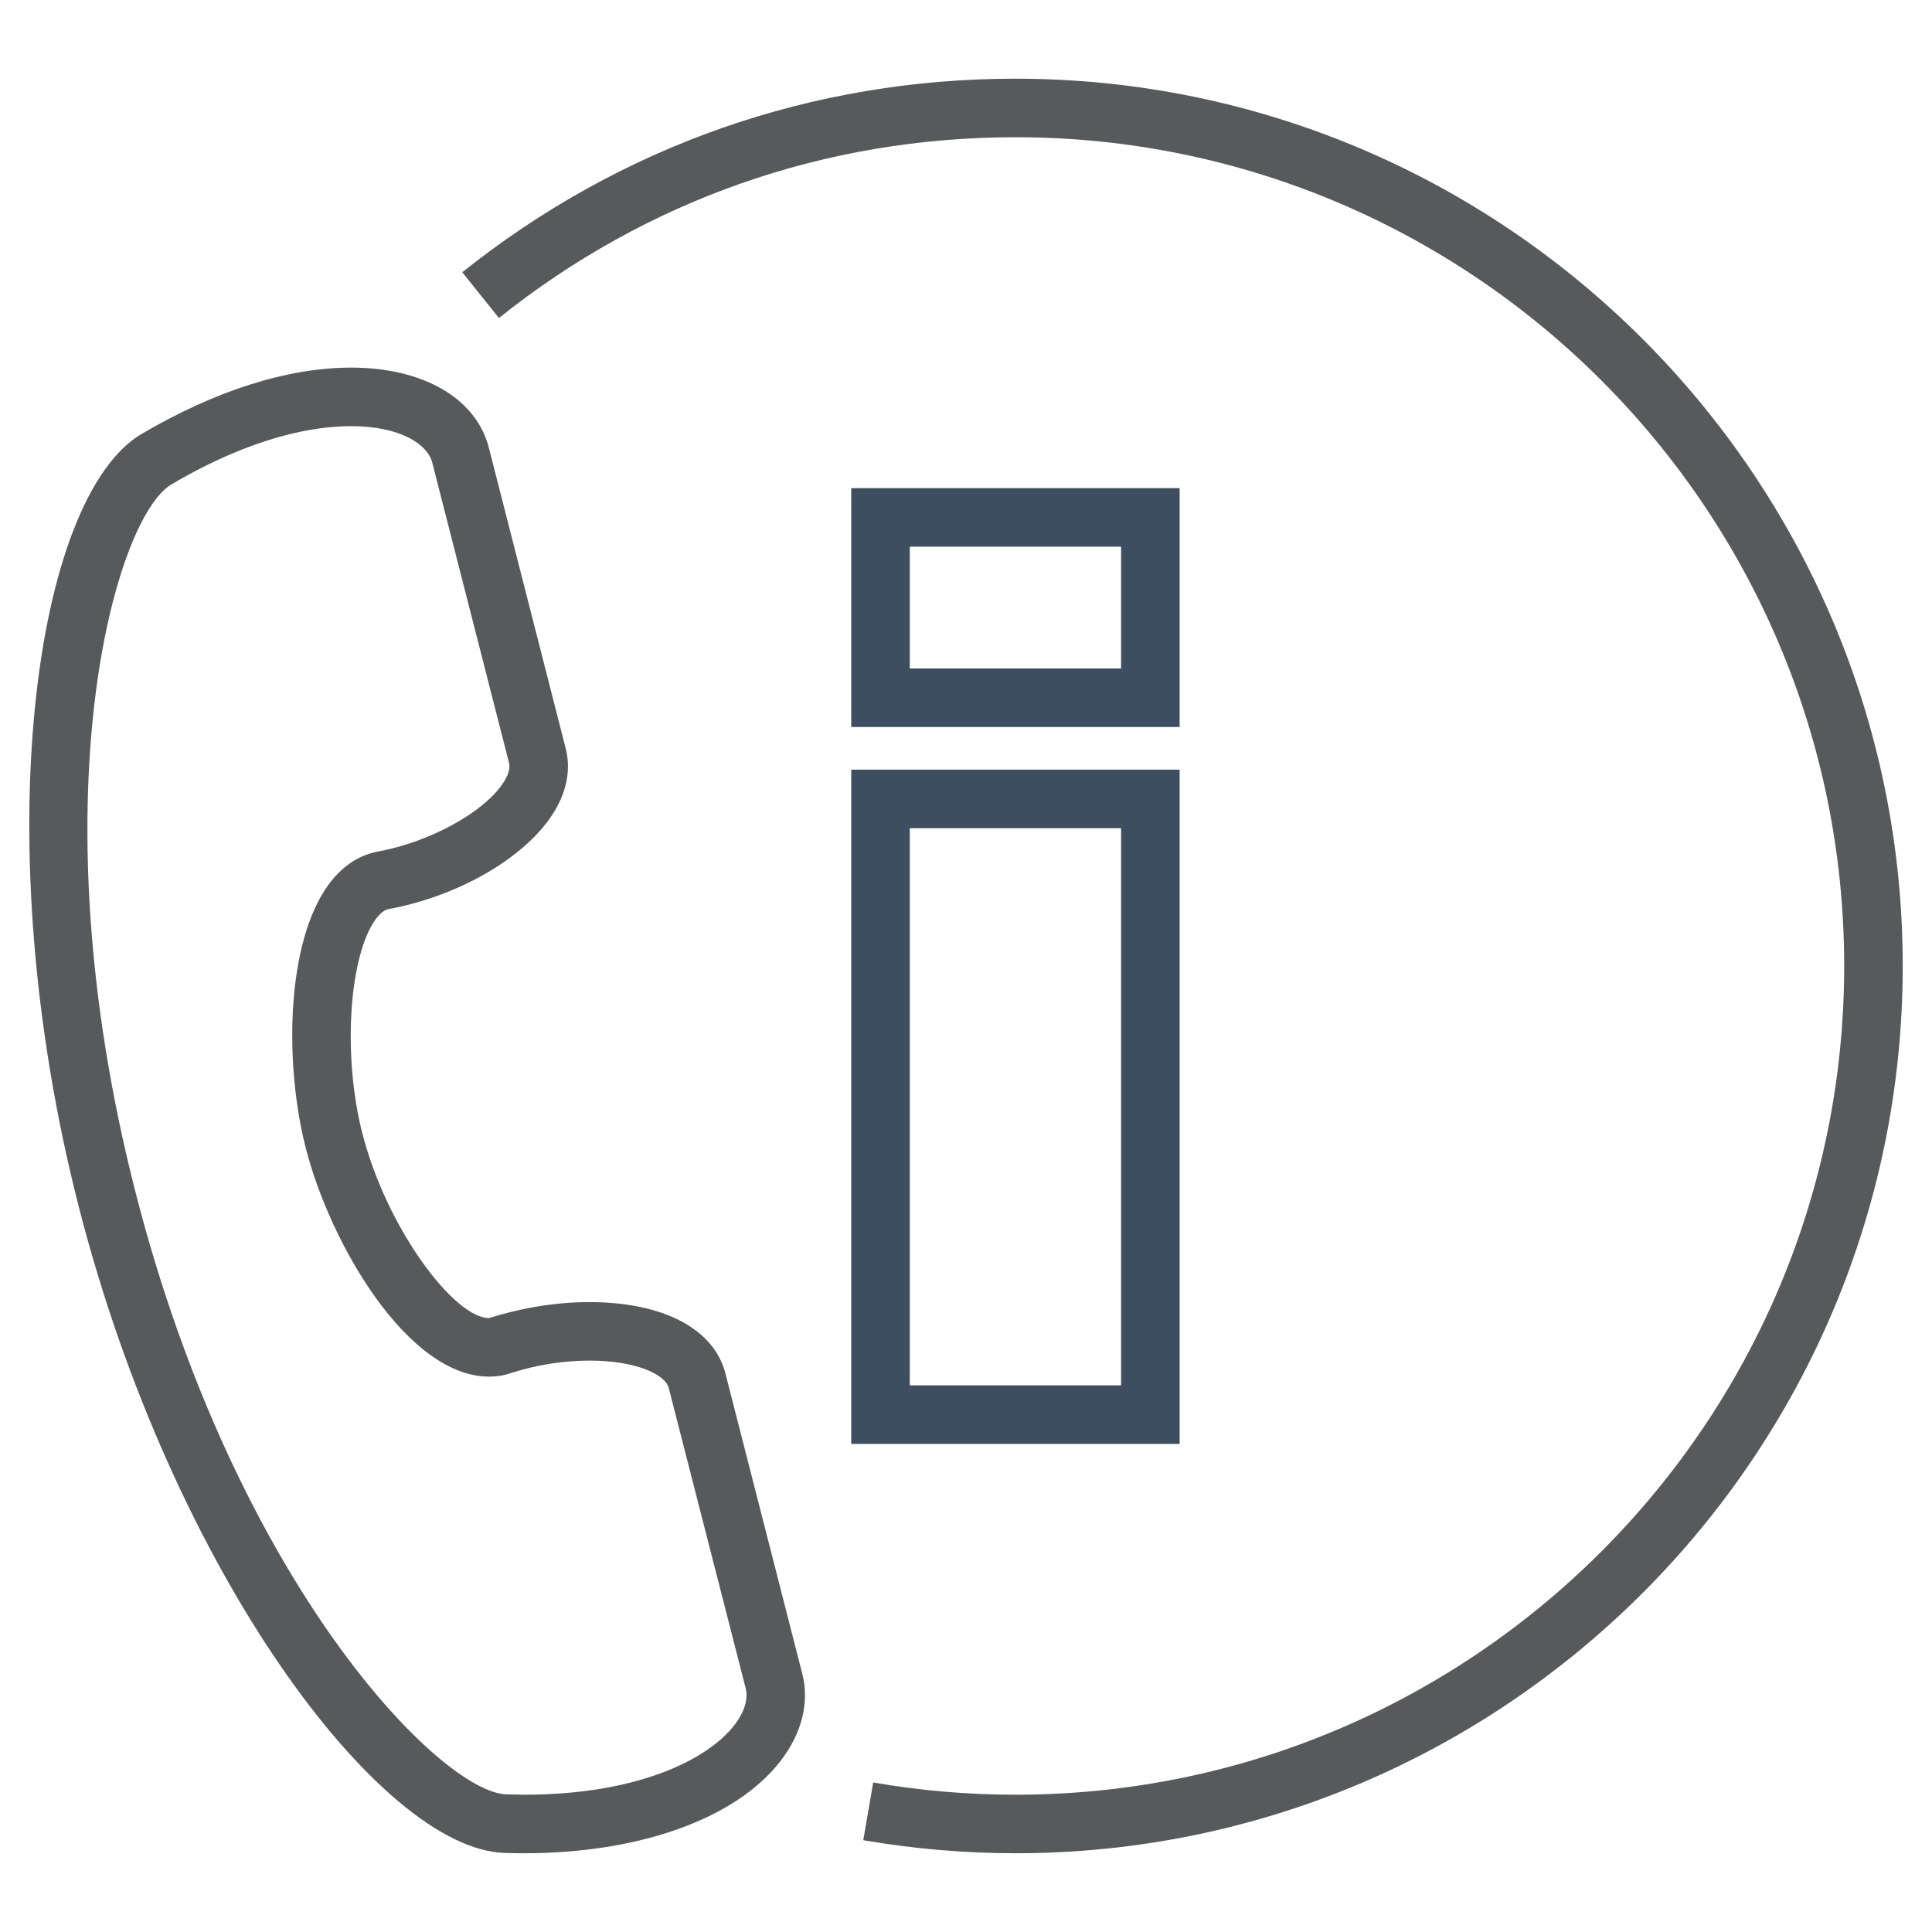
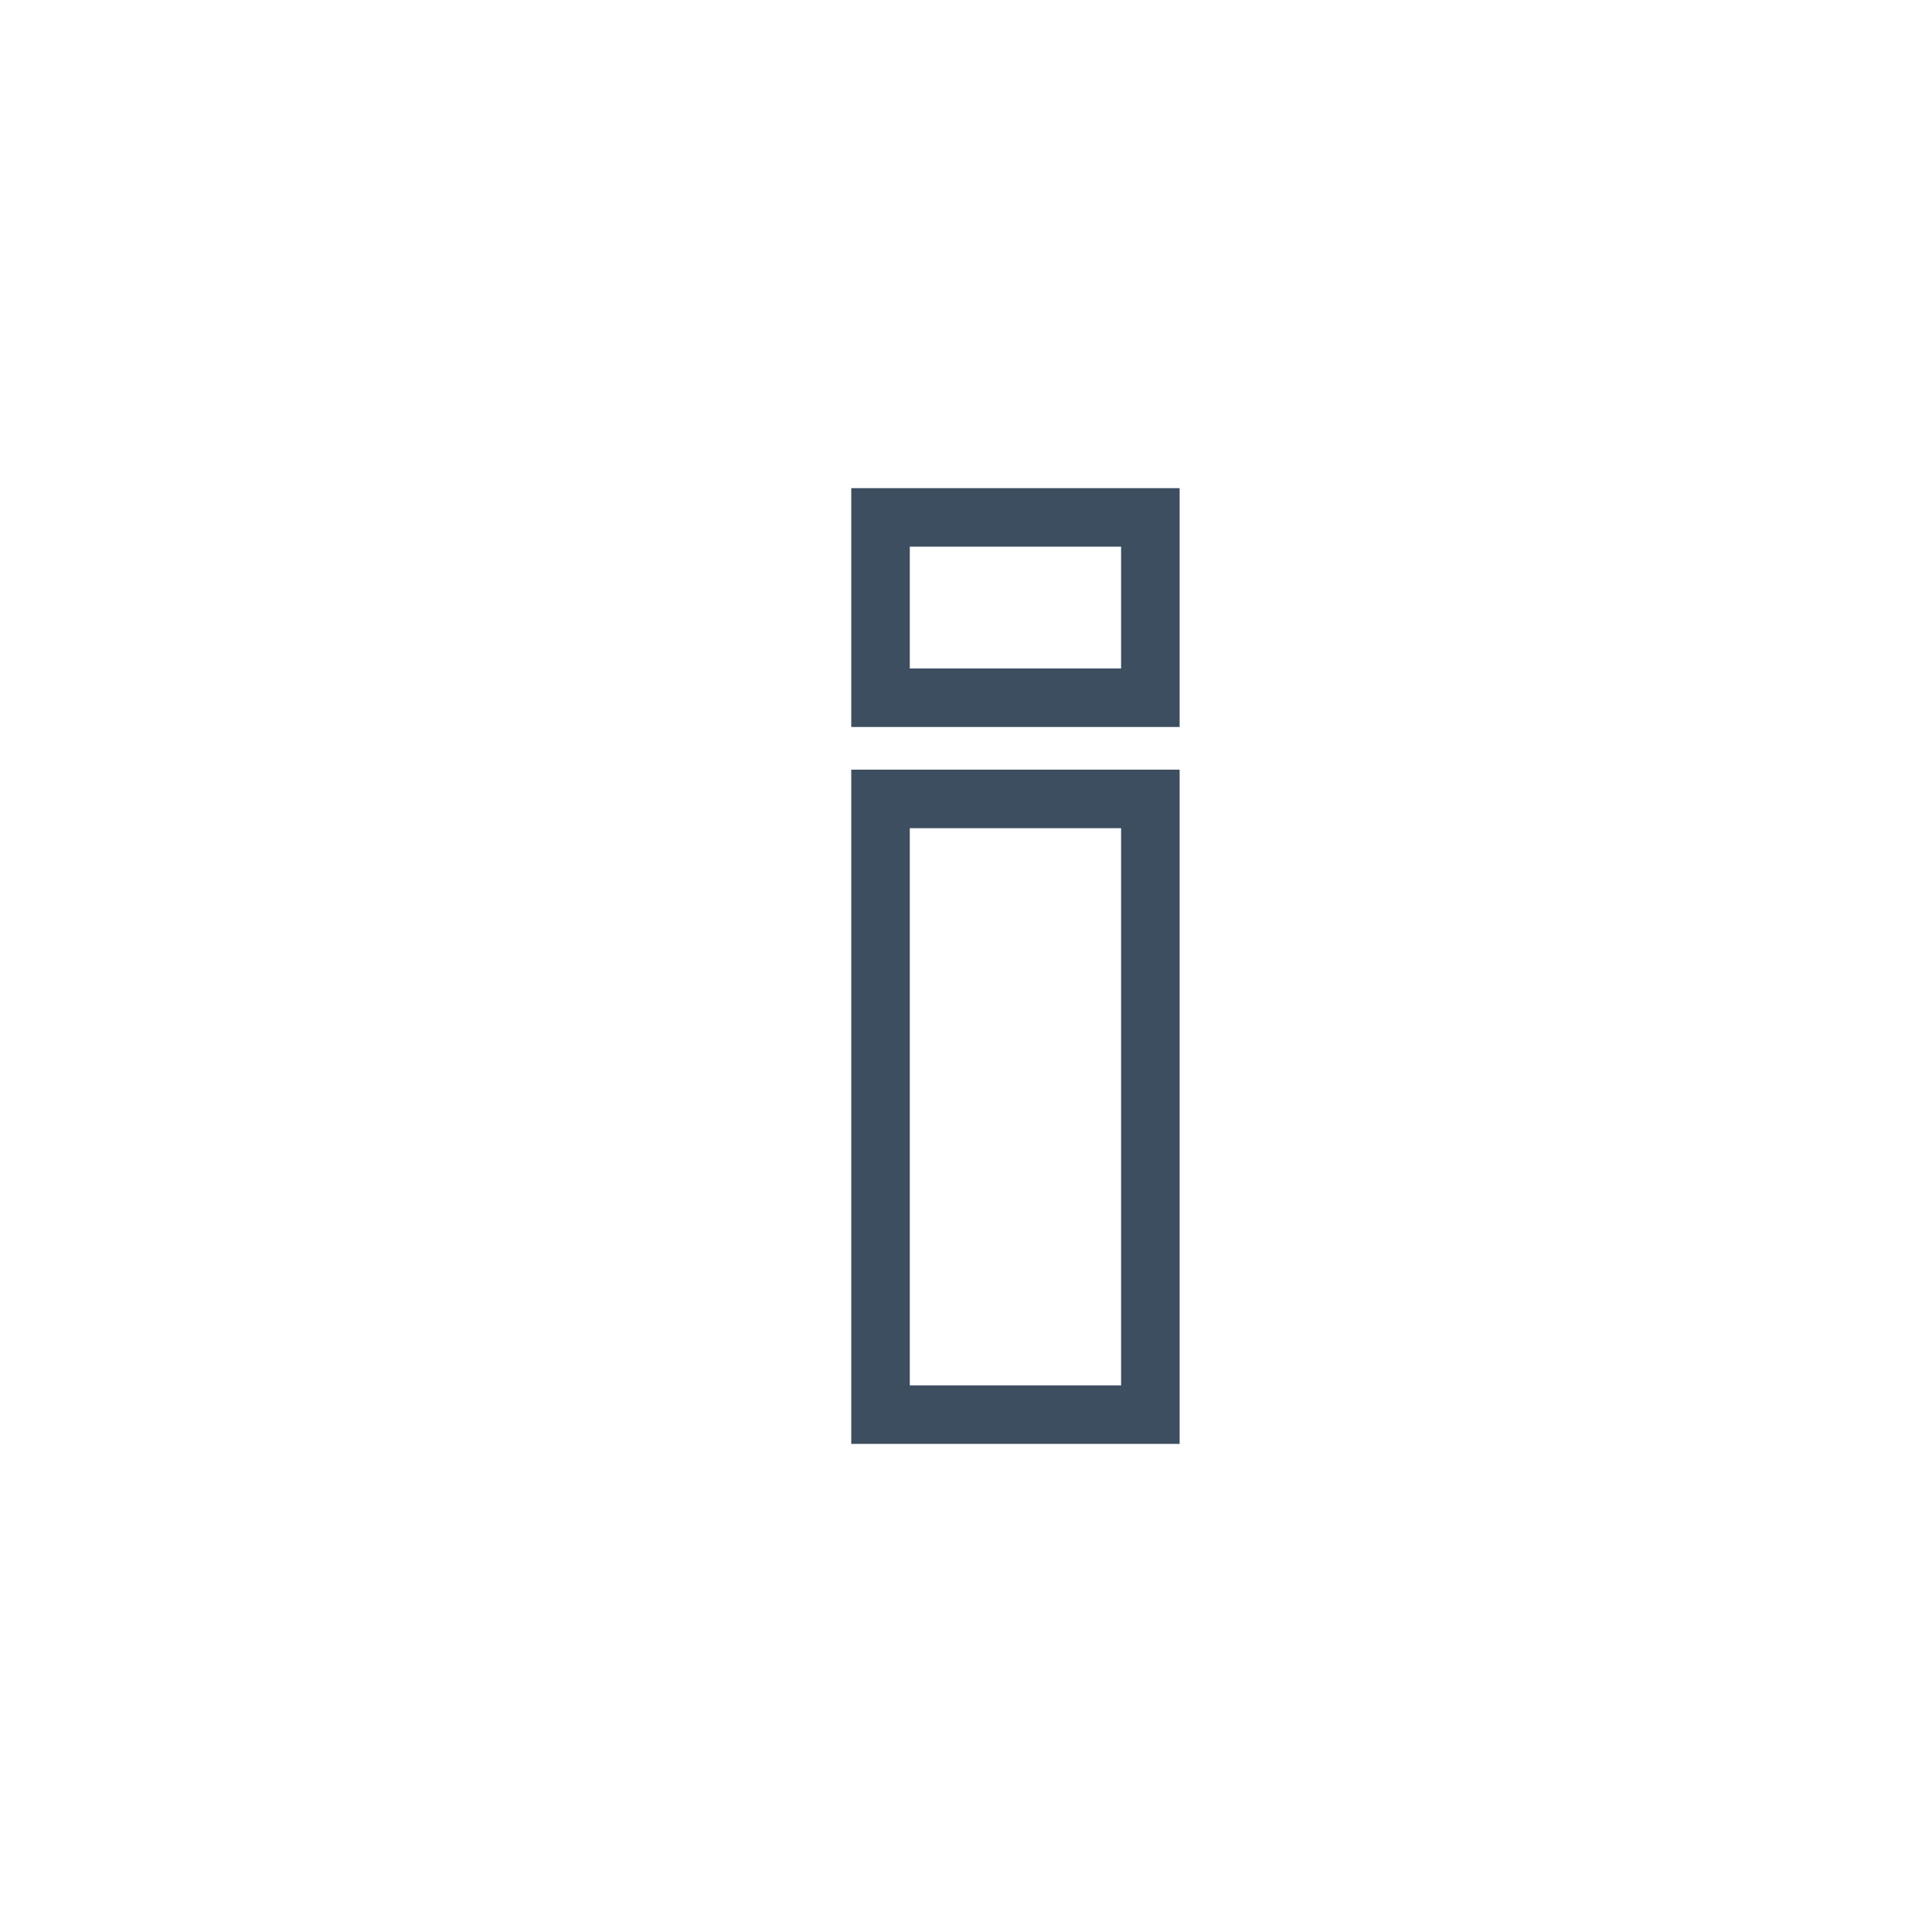
<svg xmlns="http://www.w3.org/2000/svg" enable-background="new 0 0 33 33" height="33px" id="Layer_1" version="1.1" viewBox="0 0 33 33" width="33px" xml:space="preserve">
  <g>
    <g>
-       <path d="M8.947,31.655c-0.109,0-0.219-0.002-0.33-0.006c-2.119-0.064-5.68-4.805-7.275-11.051    C-0.254,14.352,0.596,8.484,2.422,7.41c1.26-0.74,2.496-1.131,3.574-1.131c1.236,0,2.139,0.525,2.355,1.373l1.311,5.129    c0.094,0.365,0.018,0.752-0.219,1.121c-0.482,0.752-1.611,1.406-2.811,1.627c-0.105,0.02-0.201,0.148-0.25,0.223    c-0.432,0.678-0.521,2.327-0.193,3.606c0.416,1.625,1.57,3.156,2.164,3.156c0.584-0.182,1.156-0.273,1.713-0.273    c1.264,0,2.133,0.457,2.326,1.223l1.312,5.127c0.125,0.49-0.008,1.02-0.375,1.492C12.564,31.067,10.926,31.655,8.947,31.655z     M5.996,7.279c-0.627,0-1.67,0.172-3.066,0.994c-0.965,0.564-2.336,5.357-0.619,12.077c1.717,6.719,5.221,10.266,6.338,10.299    l0.299,0.006c1.971,0,3.148-0.613,3.594-1.186c0.172-0.223,0.242-0.447,0.195-0.631l-1.314-5.129    c-0.057-0.229-0.551-0.469-1.355-0.469c-0.445,0-0.922,0.076-1.338,0.213c-0.121,0.041-0.246,0.061-0.375,0.061    c-1.393,0-2.715-2.27-3.133-3.908c-0.346-1.348-0.35-3.345,0.32-4.394c0.299-0.467,0.66-0.621,0.91-0.666    c0.9-0.166,1.824-0.676,2.15-1.184c0.084-0.131,0.115-0.244,0.092-0.334L7.383,7.9C7.303,7.592,6.844,7.279,5.996,7.279z" fill="#58595B" />
-     </g>
+       </g>
    <g>
      <g>
        <path d="M20.149,24.663H14.54V13.146h5.609V24.663z M15.54,23.663h3.609v-9.517H15.54V23.663z" fill="#3d4e60" />
      </g>
      <g>
        <path d="M20.149,12.418H14.54v-4.08h5.609V12.418z M15.54,11.418h3.609v-2.08H15.54V11.418z" fill="#3d4e60" />
      </g>
    </g>
    <g>
-       <path d="M17.345,31.655c-0.869,0-1.744-0.076-2.6-0.223l0.17-0.986c0.799,0.139,1.617,0.209,2.43,0.209    c7.806,0,14.155-6.352,14.155-14.155c0-7.807-6.35-14.156-14.155-14.156c-3.244,0-6.296,1.068-8.823,3.088L7.896,4.65    c2.709-2.162,5.976-3.306,9.448-3.306C25.701,1.345,32.5,8.143,32.5,16.5C32.5,24.856,25.701,31.655,17.345,31.655z" fill="#58595B" />
-     </g>
+       </g>
  </g>
</svg>